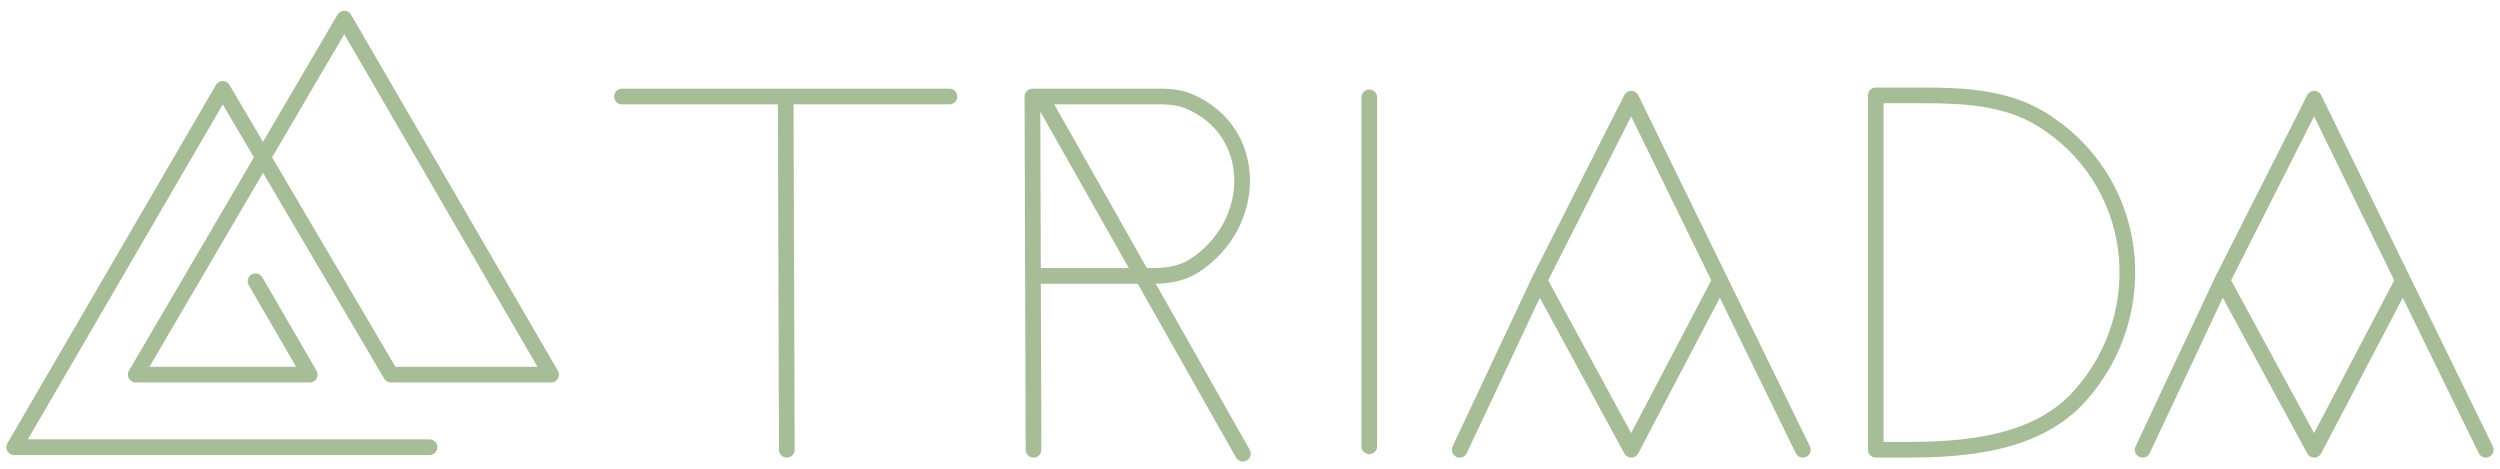
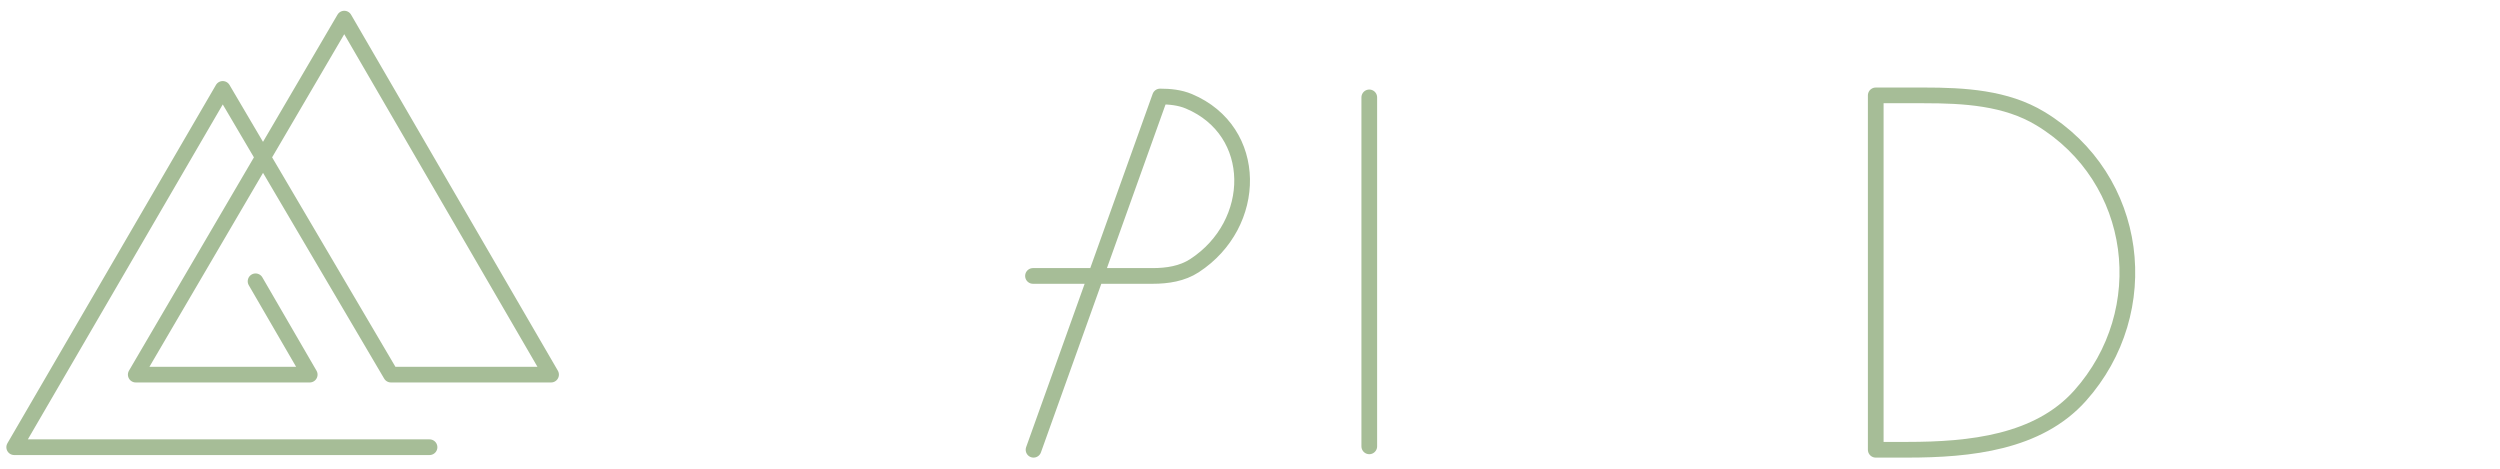
<svg xmlns="http://www.w3.org/2000/svg" width="176" height="33" viewBox="0 0 176 33" fill="none">
  <path d="M30.239 31.483L1 31.483L15.68 6.259L27.521 26.373L38.795 26.373L24.237 1.311L9.557 26.373L21.804 26.373L17.992 19.803" stroke="#A6BD97" stroke-width="1.105" stroke-linecap="round" stroke-linejoin="round" />
-   <path d="M43.787 6.794L66.84 6.794L55.313 6.794L55.392 31.663" stroke="#A6BD97" stroke-width="1.105" stroke-linecap="round" stroke-linejoin="round" />
-   <path d="M72.722 19.426H81.152C82.18 19.426 83.226 19.266 84.088 18.705C88.593 15.772 88.667 9.22 83.695 7.13C83.058 6.863 82.359 6.794 81.668 6.794L72.682 6.794L72.761 31.663" stroke="#A6BD97" stroke-width="1.105" stroke-linecap="round" stroke-linejoin="round" />
+   <path d="M72.722 19.426H81.152C82.18 19.426 83.226 19.266 84.088 18.705C88.593 15.772 88.667 9.22 83.695 7.13C83.058 6.863 82.359 6.794 81.668 6.794L72.761 31.663" stroke="#A6BD97" stroke-width="1.105" stroke-linecap="round" stroke-linejoin="round" />
  <path d="M132.1 31.663H134.267C138.694 31.663 143.482 31.162 146.433 27.862C151.756 21.908 150.619 12.565 143.641 8.347C141.216 6.881 138.276 6.715 135.442 6.715H132.052V31.663" stroke="#A6BD97" stroke-width="1.105" stroke-linecap="round" stroke-linejoin="round" />
-   <line x1="73.435" y1="7.082" x2="87.496" y2="31.935" stroke="#A6BD97" stroke-width="1.105" stroke-linecap="round" stroke-linejoin="round" />
  <line x1="96.397" y1="6.856" x2="96.397" y2="31.423" stroke="#A6BD97" stroke-width="1.105" stroke-linecap="round" stroke-linejoin="round" />
-   <path d="M126.92 31.663L114.841 6.952L108.367 19.742M102.762 31.663L108.367 19.742M108.367 19.742L114.841 31.663L121.093 19.742" stroke="#A6BD97" stroke-width="1.105" stroke-linecap="round" stroke-linejoin="round" />
-   <path d="M175 31.663L162.921 6.952L156.447 19.742M150.842 31.663L156.447 19.742M156.447 19.742L162.921 31.663L169.173 19.742" stroke="#A6BD97" stroke-width="1.105" stroke-linecap="round" stroke-linejoin="round" />
</svg>